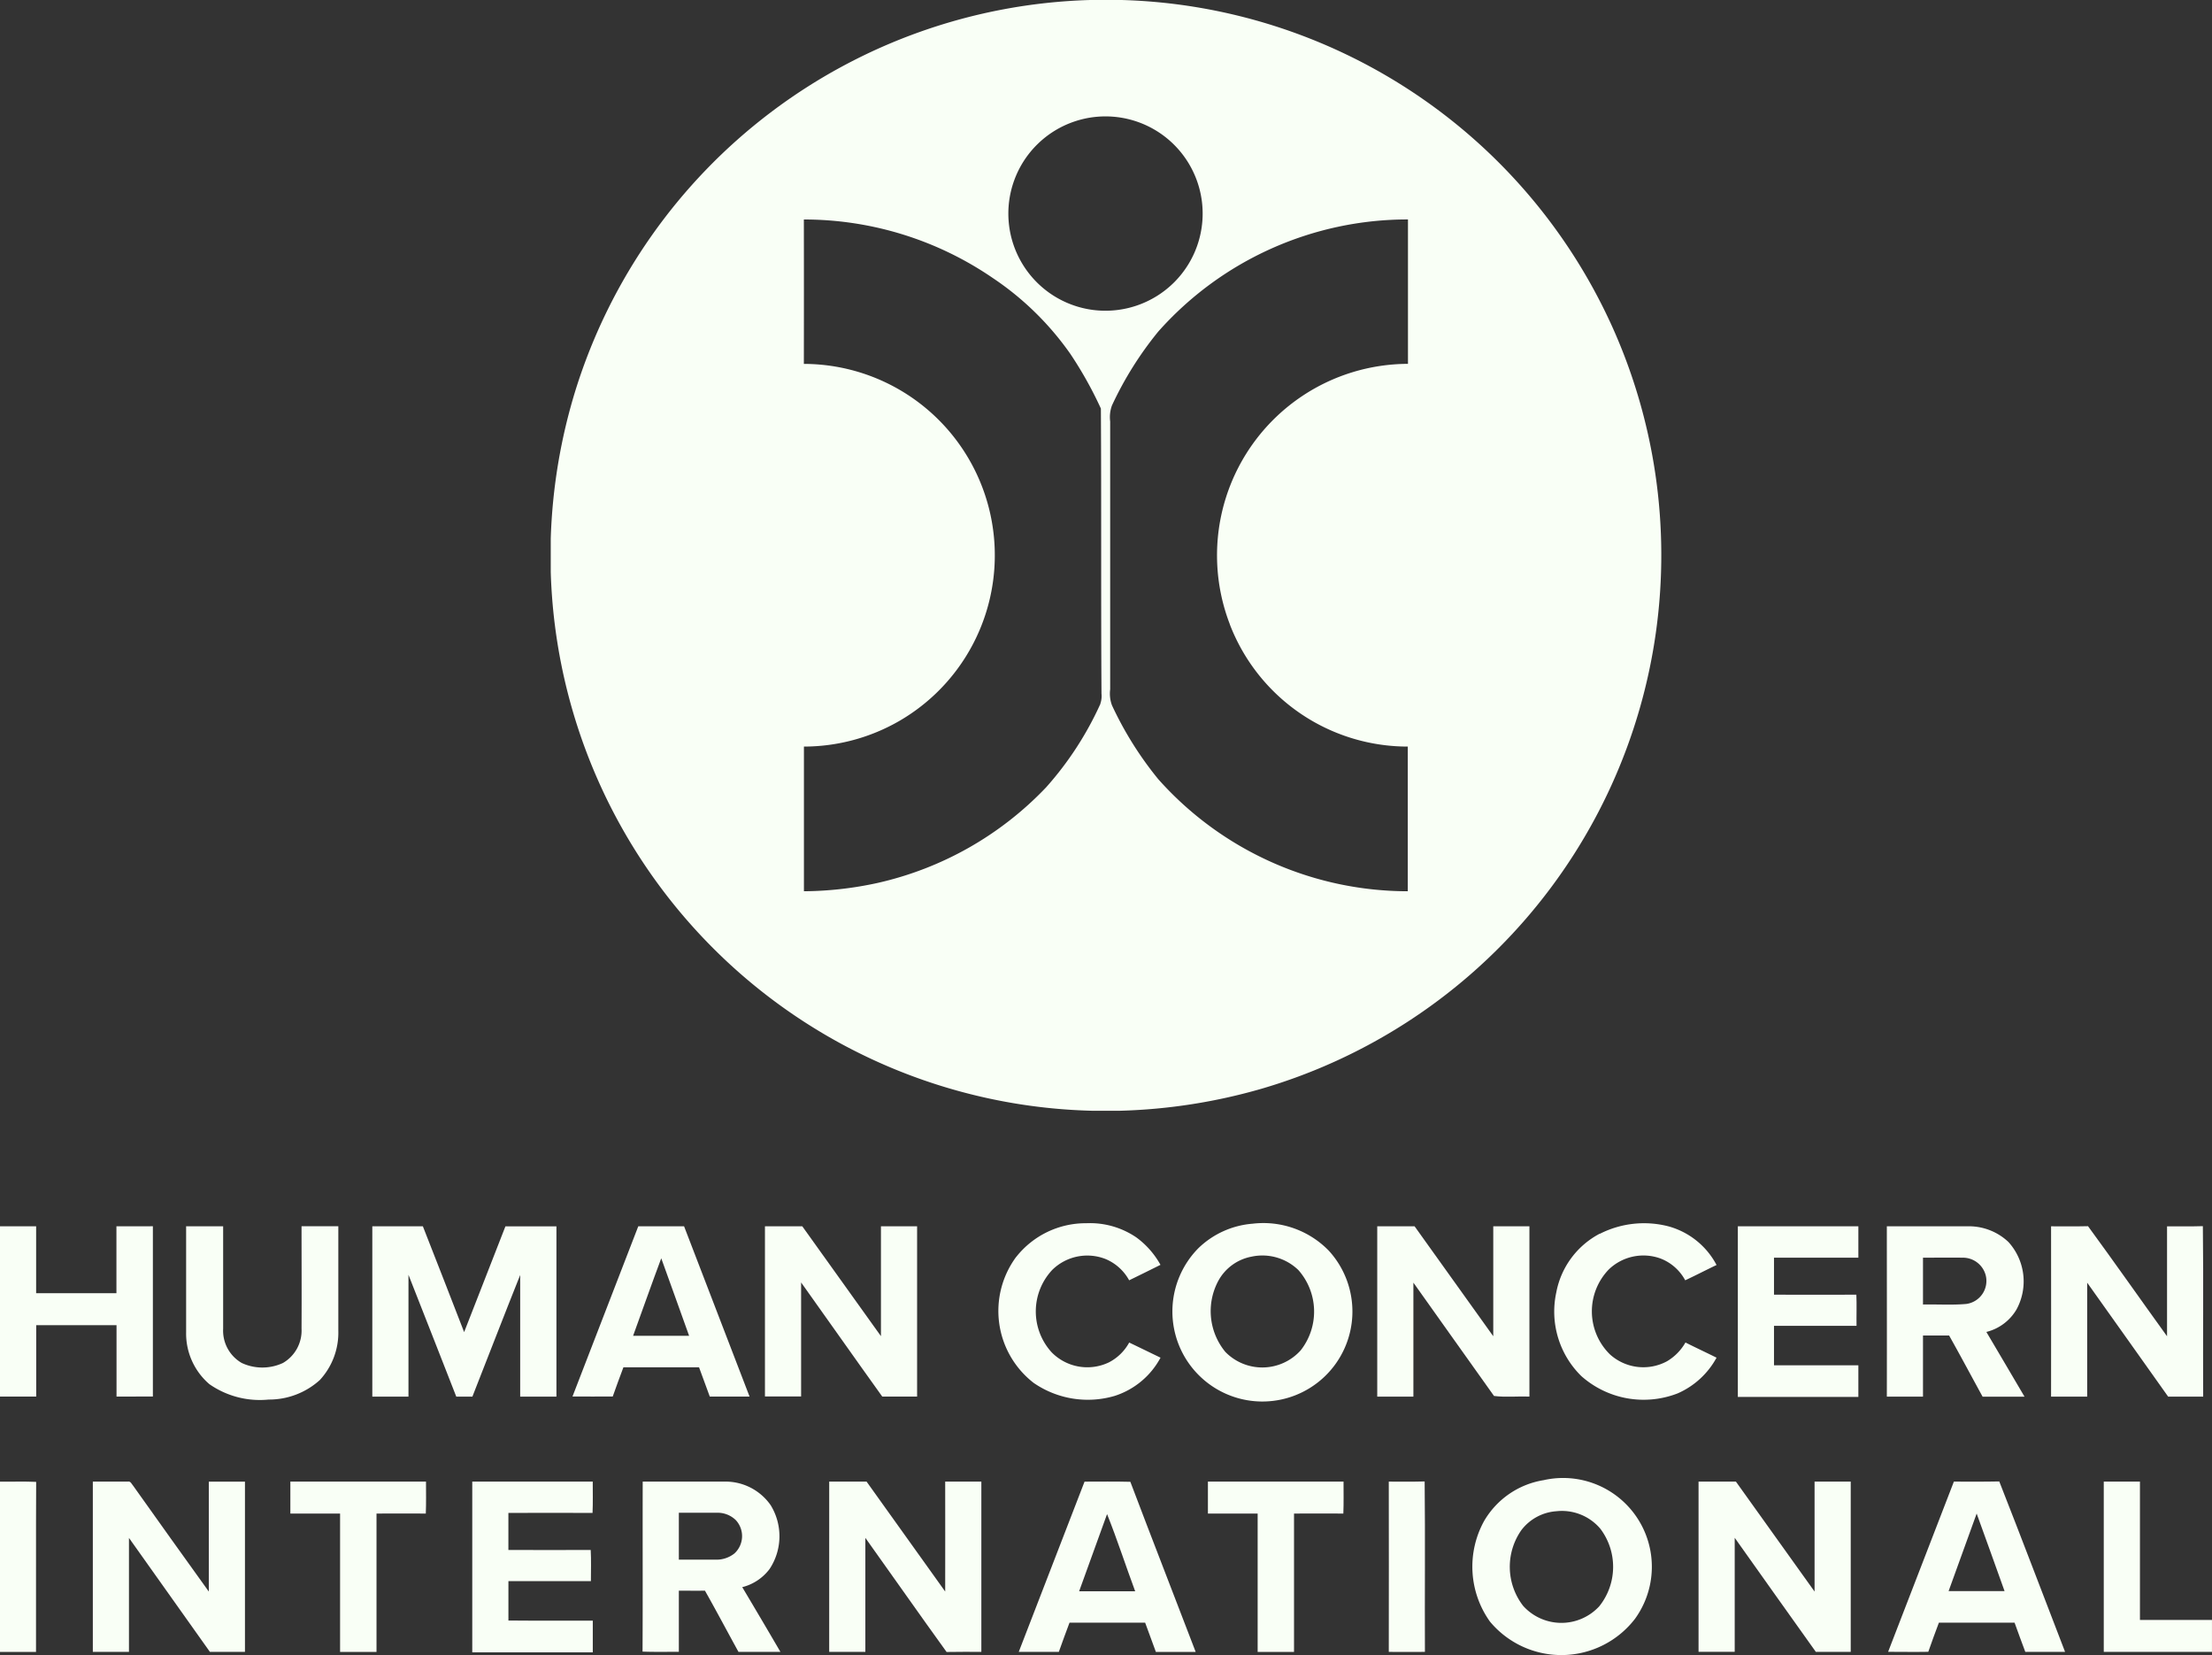
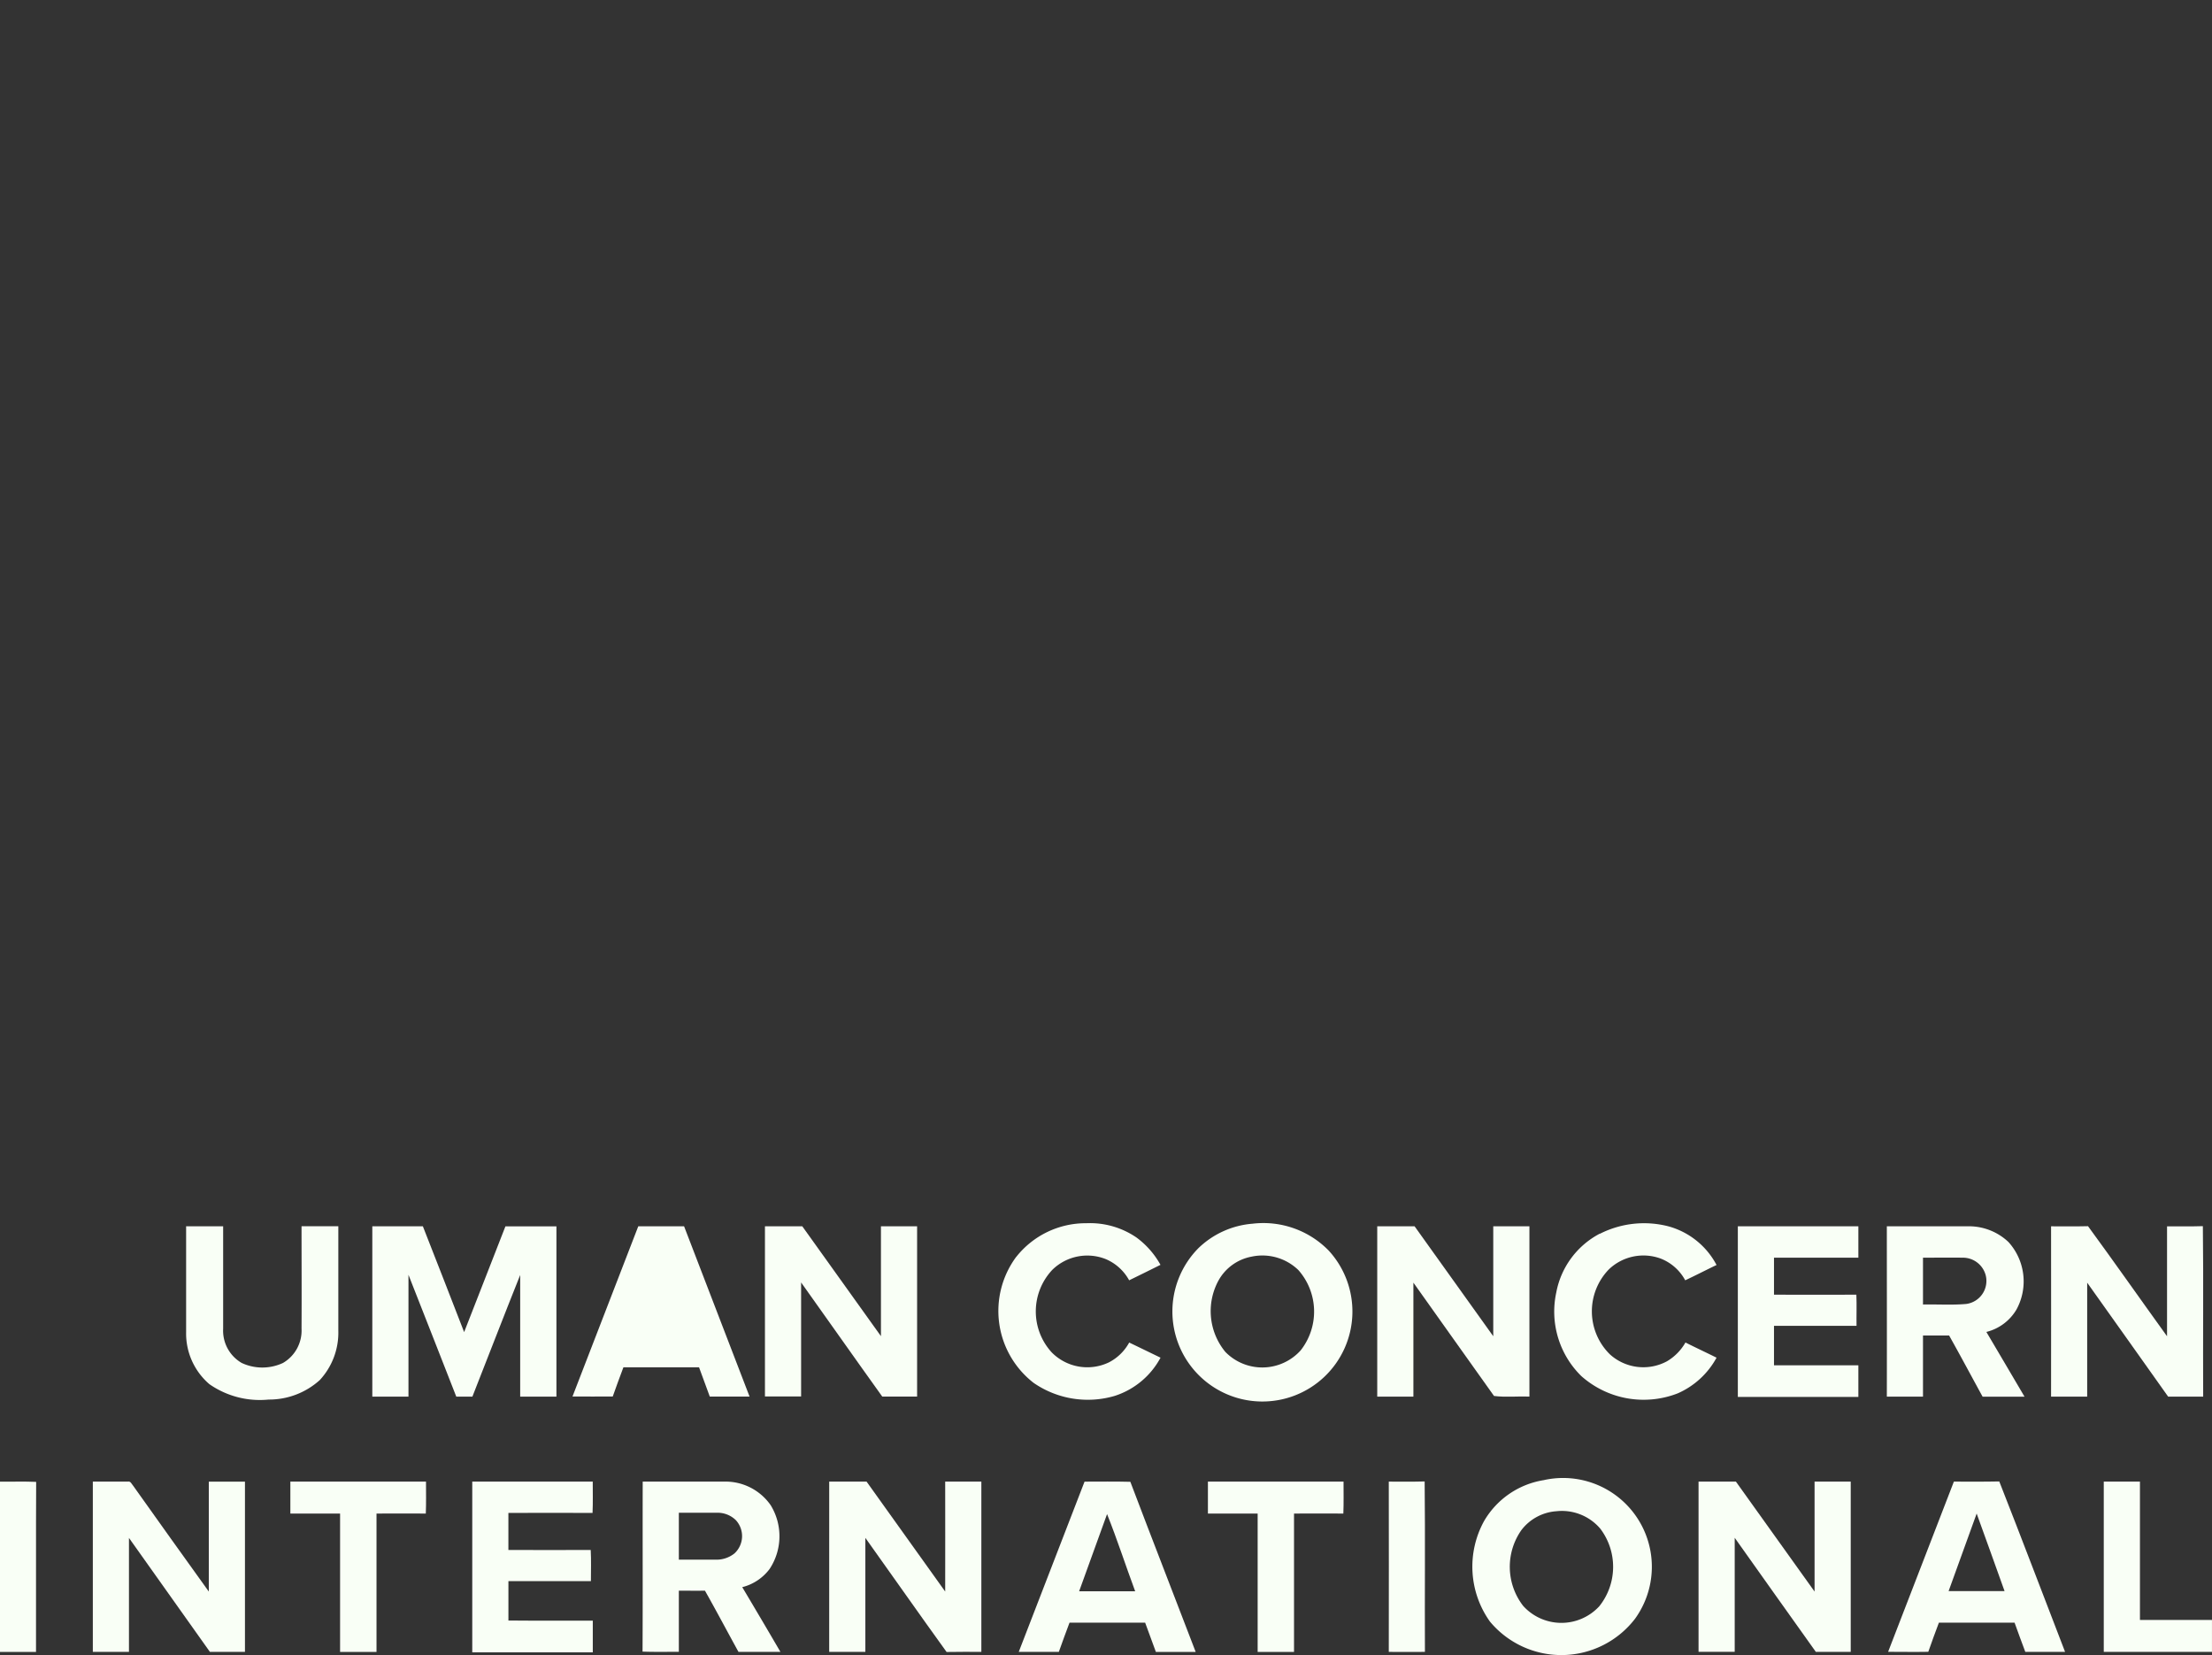
<svg xmlns="http://www.w3.org/2000/svg" id="Group_334" data-name="Group 334" width="91.762" height="68.644" viewBox="0 0 91.762 68.644">
  <rect x="0" y="0" width="91.762" height="68.644" fill="#333333" stroke="none" />
  <defs>
    <clipPath id="clip-path">
      <rect id="Rectangle_195" data-name="Rectangle 195" width="91.762" height="68.643" fill="#f9fff6" />
    </clipPath>
  </defs>
  <g id="Group_333" data-name="Group 333" clip-path="url(#clip-path)">
-     <path id="Path_22665" data-name="Path 22665" d="M110.486,13.325A23.042,23.042,0,0,0,90.276,0H88.894A23.054,23.054,0,0,0,67.586,16.167a23.3,23.3,0,0,0-1.032,6.17v1.388a23.038,23.038,0,0,0,22.435,22.34h1.194a23.4,23.4,0,0,0,5.866-.915,23.06,23.06,0,0,0,14.438-31.824M89.358,29.185a13.635,13.635,0,0,1-2.253,3.466,13.844,13.844,0,0,1-7,3.968,14.723,14.723,0,0,1-3.048.343q0-3,0-6a7.933,7.933,0,0,0,3.933-1.049,7.938,7.938,0,0,0-3.936-14.822q.005-2.994,0-5.989a13.865,13.865,0,0,1,7.832,2.423,12.233,12.233,0,0,1,3.221,3.148,16.209,16.209,0,0,1,1.269,2.27c.023,3.94,0,7.883.025,11.824a.961.961,0,0,1-.048.417m-.319-16.333a4.03,4.03,0,1,1,3.4-1.162,4.038,4.038,0,0,1-3.4,1.162m5.689,13.039a7.909,7.909,0,0,0,7.384,5.072c0,2,0,4,0,6a13.868,13.868,0,0,1-10.349-4.646,14.457,14.457,0,0,1-1.923-3.067,1.393,1.393,0,0,1-.074-.659q0-5.558,0-11.115a1.411,1.411,0,0,1,.073-.658,14.467,14.467,0,0,1,1.924-3.069A13.833,13.833,0,0,1,102.115,9.1q0,2.995,0,5.989a7.943,7.943,0,0,0-4.39,1.337,7.943,7.943,0,0,0-3,9.462" transform="translate(-43.707 0.001)" fill="#f9fff6" />
    <path id="Path_22666" data-name="Path 22666" d="M121.391,149.191a3.671,3.671,0,0,1,2.908-1.4,3.416,3.416,0,0,1,2.078.589,3.525,3.525,0,0,1,1,1.137q-.649.324-1.3.641a1.986,1.986,0,0,0-.975-.881,2.071,2.071,0,0,0-2.211.446,2.515,2.515,0,0,0-.025,3.426,2.074,2.074,0,0,0,2.373.412,2,2,0,0,0,.84-.822c.433.207.864.418,1.3.628a3.3,3.3,0,0,1-1.9,1.585,3.955,3.955,0,0,1-3.363-.539,3.772,3.772,0,0,1-.724-5.227" transform="translate(-79.236 -97.06)" fill="#f9fff6" />
    <path id="Path_22667" data-name="Path 22667" d="M145.078,147.805a3.787,3.787,0,0,1,3.16,1.115,3.734,3.734,0,1,1-5.4-.106,3.644,3.644,0,0,1,2.238-1.009m-.053,1.369a1.984,1.984,0,0,0-1.36.992,2.654,2.654,0,0,0,.289,2.958,2.142,2.142,0,0,0,3.124-.068,2.6,2.6,0,0,0-.095-3.327,2.146,2.146,0,0,0-1.957-.555" transform="translate(-93.118 -97.054)" fill="#f9fff6" />
    <path id="Path_22668" data-name="Path 22668" d="M189.736,148.226a4.048,4.048,0,0,1,2.855-.306,3.217,3.217,0,0,1,1.985,1.6c-.435.208-.862.429-1.3.635a1.967,1.967,0,0,0-1.015-.9,2.072,2.072,0,0,0-2.15.445,2.5,2.5,0,0,0,.045,3.53,2.066,2.066,0,0,0,2.364.283,2.125,2.125,0,0,0,.766-.779c.427.215.862.417,1.29.63a3.371,3.371,0,0,1-1.614,1.481,3.894,3.894,0,0,1-3.993-.715,3.744,3.744,0,0,1-1.044-3.46,3.478,3.478,0,0,1,1.808-2.45" transform="translate(-123.367 -97.057)" fill="#f9fff6" />
-     <path id="Path_22669" data-name="Path 22669" d="M0,155.214q0-3.531,0-7.062c.5,0,1,0,1.5,0q0,1.387,0,2.775,1.665,0,3.331,0c0-.925,0-1.851,0-2.775H6.343q0,3.531,0,7.062H4.835q0-1.479,0-2.96-1.666,0-3.332,0,0,1.479,0,2.96-.751,0-1.5,0" transform="translate(-0.001 -97.295)" fill="#f9fff6" />
    <path id="Path_22670" data-name="Path 22670" d="M22.52,148.154c.509,0,1.018,0,1.526,0,0,1.416,0,2.832,0,4.247a1.546,1.546,0,0,0,.77,1.42,2.025,2.025,0,0,0,1.712,0,1.552,1.552,0,0,0,.77-1.422c.008-1.416,0-2.832,0-4.249.508,0,1.017,0,1.526,0q0,2.164,0,4.327a2.9,2.9,0,0,1-.766,2.051,3.136,3.136,0,0,1-2.124.811,3.66,3.66,0,0,1-2.458-.638,2.765,2.765,0,0,1-.966-2.154q0-2.2,0-4.4" transform="translate(-14.789 -97.295)" fill="#f9fff6" />
    <path id="Path_22671" data-name="Path 22671" d="M44.983,148.151c.7,0,1.4,0,2.1,0,.577,1.46,1.142,2.926,1.712,4.389.575-1.461,1.139-2.926,1.713-4.387.705,0,1.411,0,2.116,0q0,3.531,0,7.062H51.12c0-1.681,0-3.363,0-5.044-.671,1.677-1.32,3.364-1.982,5.044h-.669c-.663-1.684-1.316-3.371-1.983-5.052,0,1.684,0,3.368,0,5.052h-1.5q0-3.531,0-7.062" transform="translate(-29.541 -97.293)" fill="#f9fff6" />
-     <path id="Path_22672" data-name="Path 22672" d="M69.18,155.215q1.365-3.531,2.73-7.062.947,0,1.9,0,1.355,3.531,2.716,7.061c-.55,0-1.1,0-1.65,0-.15-.4-.3-.808-.445-1.212-1.046,0-2.093,0-3.138,0-.15.4-.3.806-.442,1.21-.555.006-1.111,0-1.666,0m2.51-2.517h2.324c-.387-1.072-.766-2.145-1.156-3.215-.4,1.069-.778,2.144-1.168,3.216" transform="translate(-45.432 -97.295)" fill="#f9fff6" />
+     <path id="Path_22672" data-name="Path 22672" d="M69.18,155.215q1.365-3.531,2.73-7.062.947,0,1.9,0,1.355,3.531,2.716,7.061c-.55,0-1.1,0-1.65,0-.15-.4-.3-.808-.445-1.212-1.046,0-2.093,0-3.138,0-.15.4-.3.806-.442,1.21-.555.006-1.111,0-1.666,0m2.51-2.517h2.324" transform="translate(-45.432 -97.295)" fill="#f9fff6" />
    <path id="Path_22673" data-name="Path 22673" d="M92.441,148.154H93.99q1.632,2.278,3.263,4.557c0-1.519,0-3.039,0-4.557h1.5q0,3.531,0,7.062c-.482,0-.964,0-1.446,0-1.129-1.572-2.241-3.157-3.366-4.733,0,1.576,0,3.153,0,4.728-.5,0-1,0-1.5,0Z" transform="translate(-60.708 -97.296)" fill="#f9fff6" />
    <path id="Path_22674" data-name="Path 22674" d="M166.435,148.154h1.548q1.633,2.28,3.264,4.56c0-1.519,0-3.04,0-4.56h1.5q0,3.531,0,7.062c-.488-.017-.991.036-1.469-.025-1.119-1.563-2.228-3.137-3.344-4.7q0,2.364,0,4.728h-1.5q0-3.531,0-7.062" transform="translate(-109.301 -97.296)" fill="#f9fff6" />
    <path id="Path_22675" data-name="Path 22675" d="M210.01,148.154h5c0,.433,0,.864,0,1.3q-1.749,0-3.5,0v1.536c1.139,0,2.278.005,3.417,0,.019.43,0,.861.007,1.291h-3.424q0,.818,0,1.637c1.166,0,2.333,0,3.5,0,0,.438,0,.875,0,1.313q-2.5,0-5,0,0-3.535,0-7.071" transform="translate(-137.918 -97.295)" fill="#f9fff6" />
    <path id="Path_22676" data-name="Path 22676" d="M228.017,155.213c.005-2.354,0-4.706,0-7.06h3.367a2.387,2.387,0,0,1,1.676.65,2.431,2.431,0,0,1,.336,2.8,2.01,2.01,0,0,1-1.25.932q.793,1.341,1.583,2.685-.871,0-1.739,0c-.464-.845-.918-1.7-1.39-2.538-.361,0-.723,0-1.083,0q0,1.267,0,2.535c-.5,0-1,0-1.5,0m1.5-5.763q0,.971,0,1.943c.6-.013,1.2.03,1.8-.024a.963.963,0,0,0,.8-1.194.978.978,0,0,0-.946-.724c-.551-.006-1.1,0-1.65,0" transform="translate(-149.744 -97.295)" fill="#f9fff6" />
    <path id="Path_22677" data-name="Path 22677" d="M247.863,155.2c.005-2.353,0-4.706,0-7.06.511,0,1.022.008,1.533-.005,1.107,1.511,2.181,3.046,3.278,4.565,0-1.519,0-3.039,0-4.559.495-.005.991.009,1.486-.008.029,2.356,0,4.713.013,7.07q-.728,0-1.454,0c-1.121-1.574-2.235-3.153-3.358-4.725,0,1.574,0,3.149,0,4.725-.5,0-1,0-1.5,0" transform="translate(-162.777 -97.281)" fill="#f9fff6" />
    <path id="Path_22678" data-name="Path 22678" d="M180.907,178.694a3.682,3.682,0,0,1,3.769,5.753,3.854,3.854,0,0,1-6.022.115,3.921,3.921,0,0,1-.241-4.166,3.5,3.5,0,0,1,2.494-1.7m.485,1.294a2,2,0,0,0-1.431.781,2.647,2.647,0,0,0,.075,3.145,2.138,2.138,0,0,0,3.155.015,2.617,2.617,0,0,0,.043-3.219,2.09,2.09,0,0,0-1.842-.721" transform="translate(-116.848 -117.313)" fill="#f9fff6" />
    <path id="Path_22679" data-name="Path 22679" d="M0,186.059c0-2.354,0-4.707,0-7.06.5.007,1-.013,1.5.01-.013,2.35,0,4.7-.006,7.052-.5,0-1,0-1.5,0" transform="translate(0 -117.551)" fill="#f9fff6" />
    <path id="Path_22680" data-name="Path 22680" d="M11.218,186.053c0-2.354,0-4.707,0-7.061h1.447c.122-.031.165.106.23.177q1.563,2.2,3.134,4.383,0-2.28,0-4.559c.5,0,1,0,1.5,0q0,3.53,0,7.061c-.484,0-.969,0-1.454,0q-1.681-2.362-3.358-4.727,0,2.362,0,4.727c-.5,0-1,0-1.5,0" transform="translate(-7.367 -117.545)" fill="#f9fff6" />
    <path id="Path_22681" data-name="Path 22681" d="M35.085,179h5.628c0,.442.01.885-.008,1.326-.682-.007-1.363,0-2.045,0,0,1.913,0,3.826,0,5.739H37.149q0-2.869,0-5.738H35.086c0-.441,0-.883,0-1.324" transform="translate(-23.041 -117.554)" fill="#f9fff6" />
    <path id="Path_22682" data-name="Path 22682" d="M57.063,179h5c0,.433.011.867-.008,1.3-1.163-.009-2.327,0-3.491,0v1.536c1.138,0,2.277.007,3.415,0,.023.43.008.861.008,1.292q-1.711,0-3.422,0c0,.545,0,1.09,0,1.634,1.167.012,2.334,0,3.5.007,0,.437,0,.874,0,1.312q-2.5,0-5,0,0-3.535,0-7.071" transform="translate(-37.474 -117.554)" fill="#f9fff6" />
    <path id="Path_22683" data-name="Path 22683" d="M77.647,186.055c.013-2.351,0-4.7.007-7.054h3.368a2.285,2.285,0,0,1,1.941.979,2.459,2.459,0,0,1-.045,2.644,2.036,2.036,0,0,1-1.135.754q.8,1.341,1.584,2.685-.87,0-1.74,0c-.465-.845-.917-1.7-1.391-2.539-.361.006-.722,0-1.083,0q0,1.267,0,2.535c-.5,0-1,.011-1.506-.008m1.506-5.757q0,.972,0,1.943c.5,0,1,0,1.5,0a1.194,1.194,0,0,0,.806-.257.975.975,0,0,0,.059-1.38,1.08,1.08,0,0,0-.8-.307h-1.57" transform="translate(-50.992 -117.554)" fill="#f9fff6" />
    <path id="Path_22684" data-name="Path 22684" d="M100.207,179h1.549q1.631,2.28,3.262,4.56c.005-1.52,0-3.04,0-4.56h1.5q0,3.531,0,7.062c-.481,0-.962-.005-1.442.005-1.134-1.57-2.244-3.157-3.37-4.733,0,1.577,0,3.153,0,4.728-.5,0-1,0-1.5,0Z" transform="translate(-65.808 -117.554)" fill="#f9fff6" />
    <path id="Path_22685" data-name="Path 22685" d="M123.11,186.061q1.364-3.53,2.73-7.062c.634,0,1.268-.01,1.9.007.893,2.356,1.809,4.7,2.71,7.055-.55,0-1.1,0-1.651,0-.15-.4-.3-.808-.445-1.212-1.046,0-2.093,0-3.138,0q-.226.6-.443,1.211c-.555,0-1.111,0-1.666,0m3.667-5.715-1.158,3.2h2.324c-.395-1.063-.744-2.146-1.166-3.2" transform="translate(-80.849 -117.551)" fill="#f9fff6" />
    <path id="Path_22686" data-name="Path 22686" d="M145.966,179h5.628c0,.442.009.884-.008,1.326-.682-.007-1.364,0-2.046,0,0,1.913,0,3.826,0,5.738h-1.509q0-2.869,0-5.738-1.032,0-2.063,0c0-.441,0-.882,0-1.323" transform="translate(-95.859 -117.554)" fill="#f9fff6" />
    <path id="Path_22687" data-name="Path 22687" d="M167.828,186.047c.007-2.353,0-4.706,0-7.059.5,0,.991.008,1.488-.007.026,2.356,0,4.713.011,7.069-.5,0-1,.006-1.5,0" transform="translate(-110.216 -117.541)" fill="#f9fff6" />
    <path id="Path_22688" data-name="Path 22688" d="M205.265,179h1.548q1.633,2.279,3.264,4.561c0-1.52,0-3.04,0-4.56h1.5q0,3.531,0,7.062c-.483,0-.965,0-1.447,0-1.129-1.573-2.242-3.156-3.366-4.732q0,2.364,0,4.728c-.5,0-1,0-1.5,0q0-3.531,0-7.062" transform="translate(-134.802 -117.554)" fill="#f9fff6" />
    <path id="Path_22689" data-name="Path 22689" d="M228.168,186.052q1.365-3.53,2.729-7.062c.627,0,1.255.007,1.883-.007.926,2.35,1.819,4.713,2.73,7.069H233.86c-.151-.4-.3-.809-.445-1.212-1.047,0-2.092,0-3.139,0-.149.4-.3.8-.44,1.209-.557.01-1.113,0-1.668,0m3.675-5.736q-.586,1.609-1.165,3.219H233c-.387-1.072-.766-2.148-1.158-3.218" transform="translate(-149.843 -117.543)" fill="#f9fff6" />
    <path id="Path_22690" data-name="Path 22690" d="M254.233,179q.75,0,1.5,0,0,2.869,0,5.738,1.493,0,2.988,0c0,.442,0,.884,0,1.325h-4.489q0-3.531,0-7.062" transform="translate(-166.96 -117.554)" fill="#f9fff6" />
  </g>
</svg>